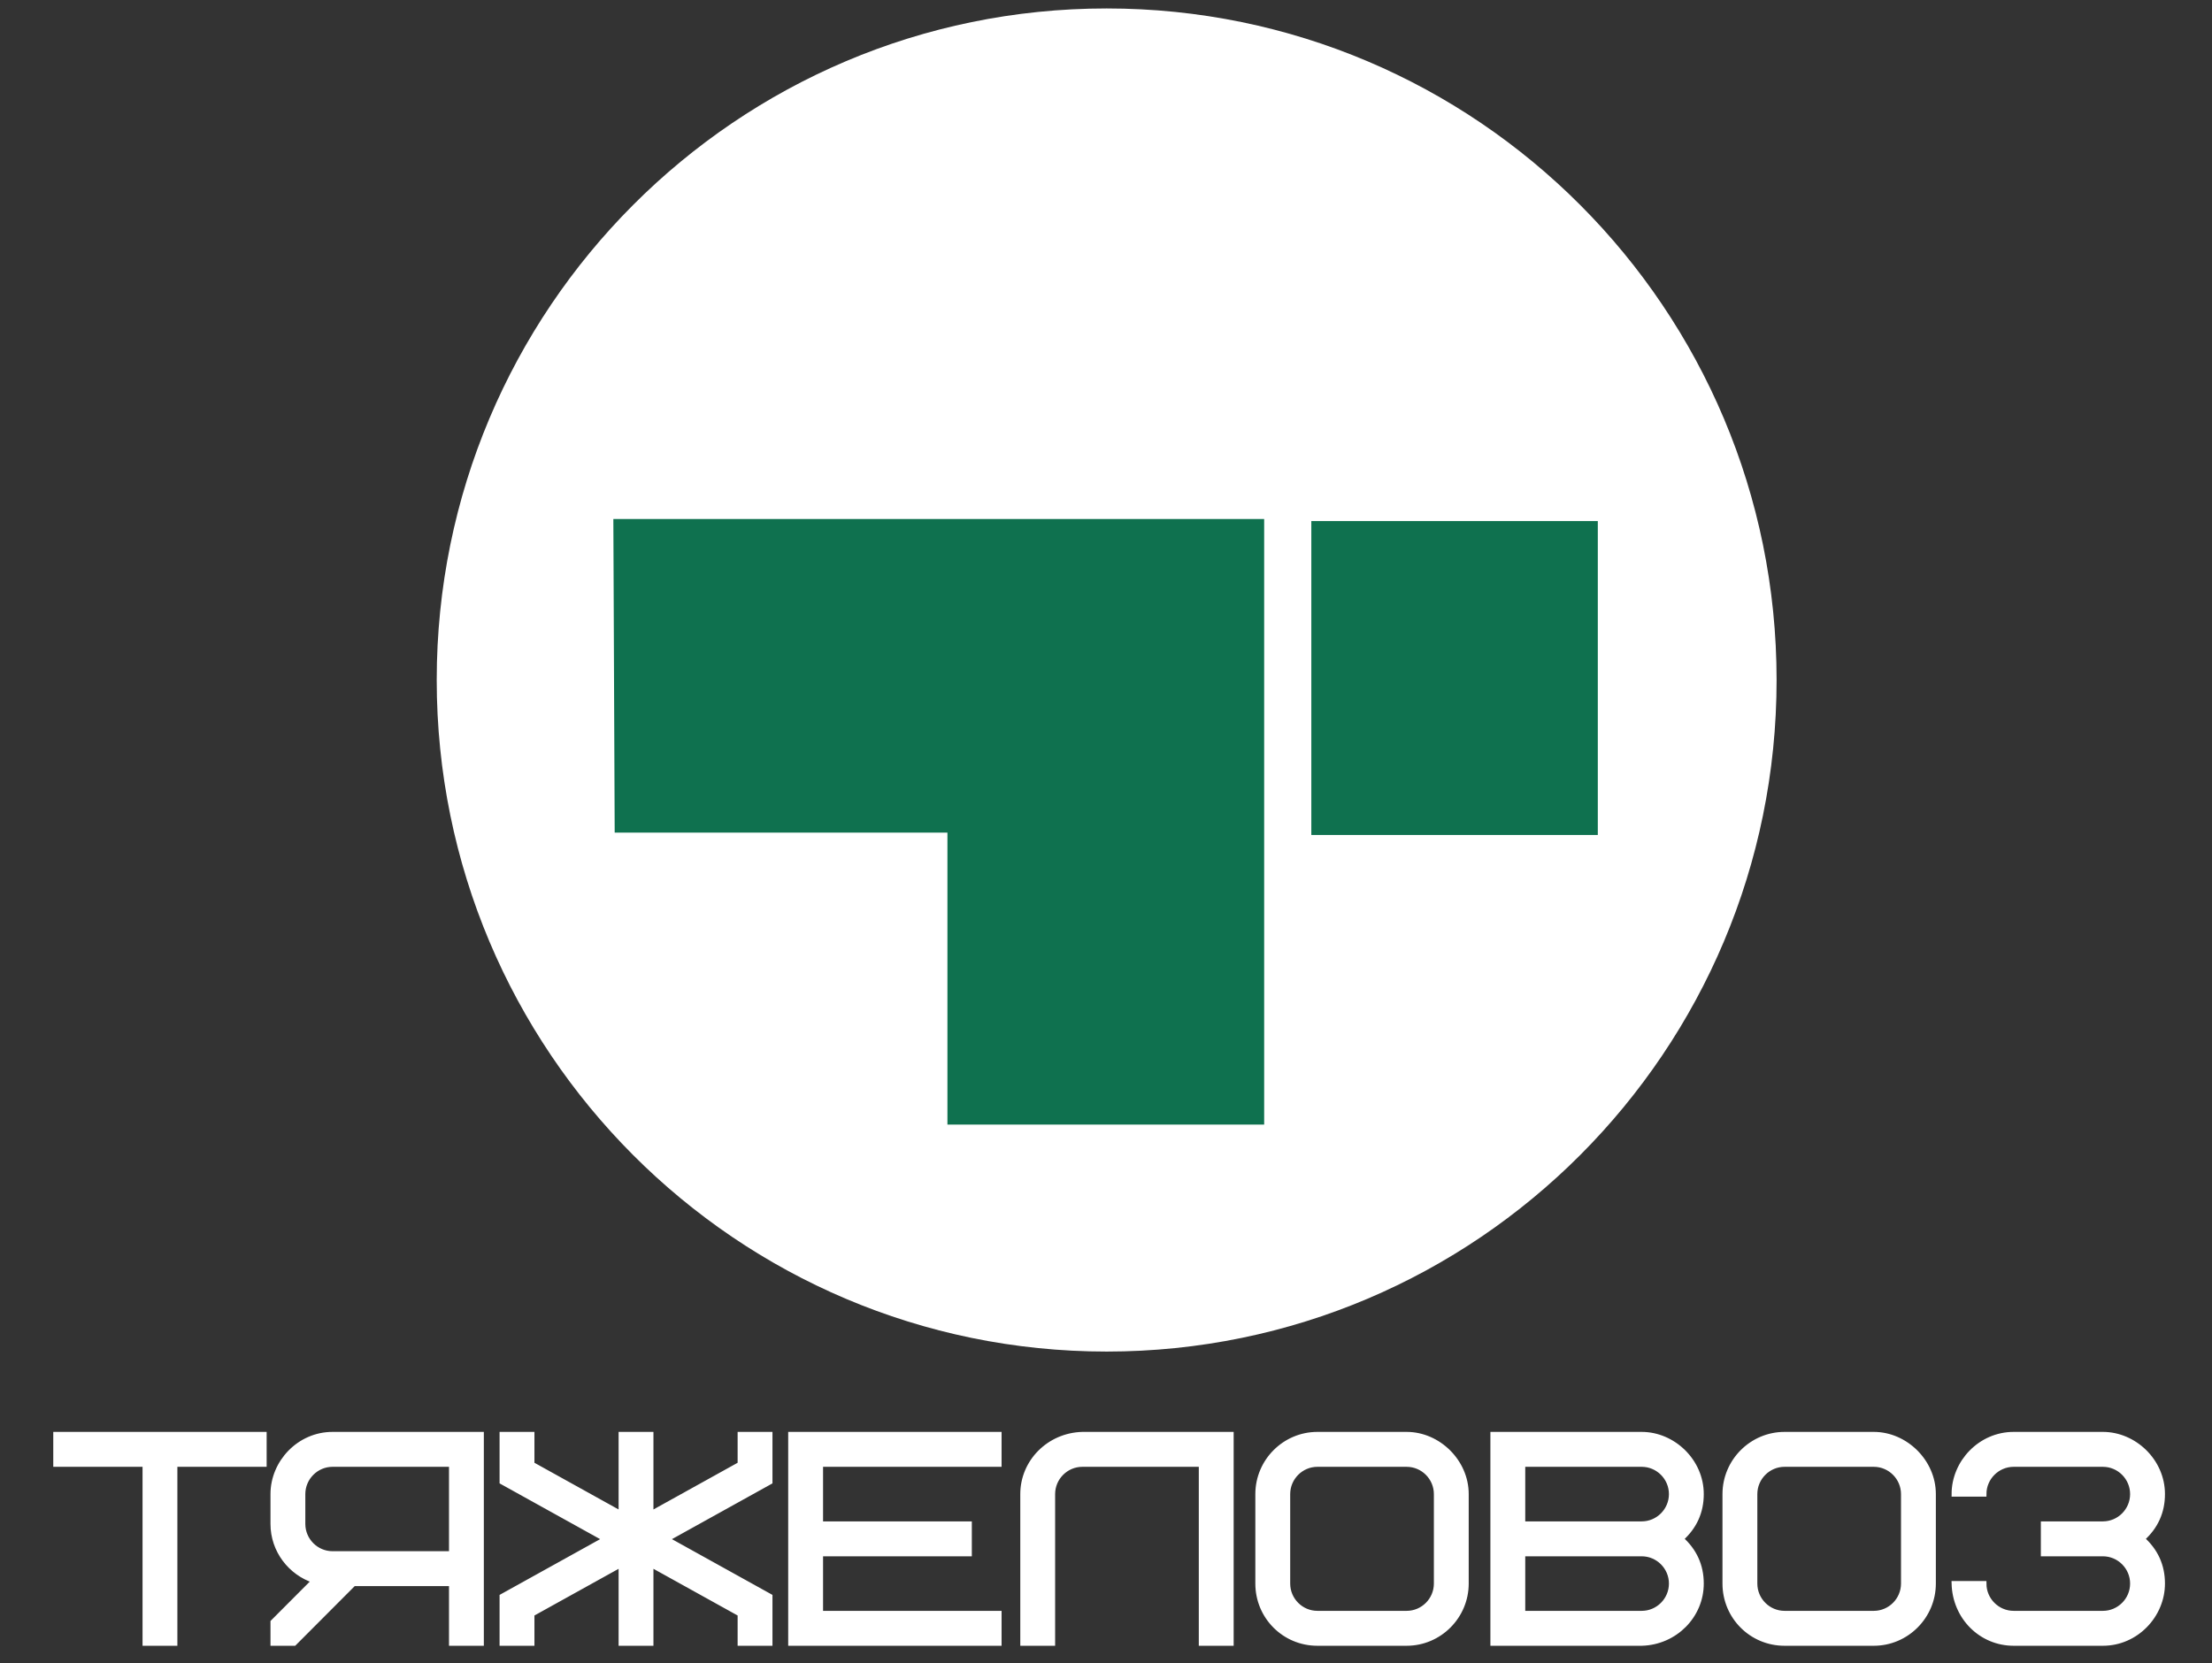
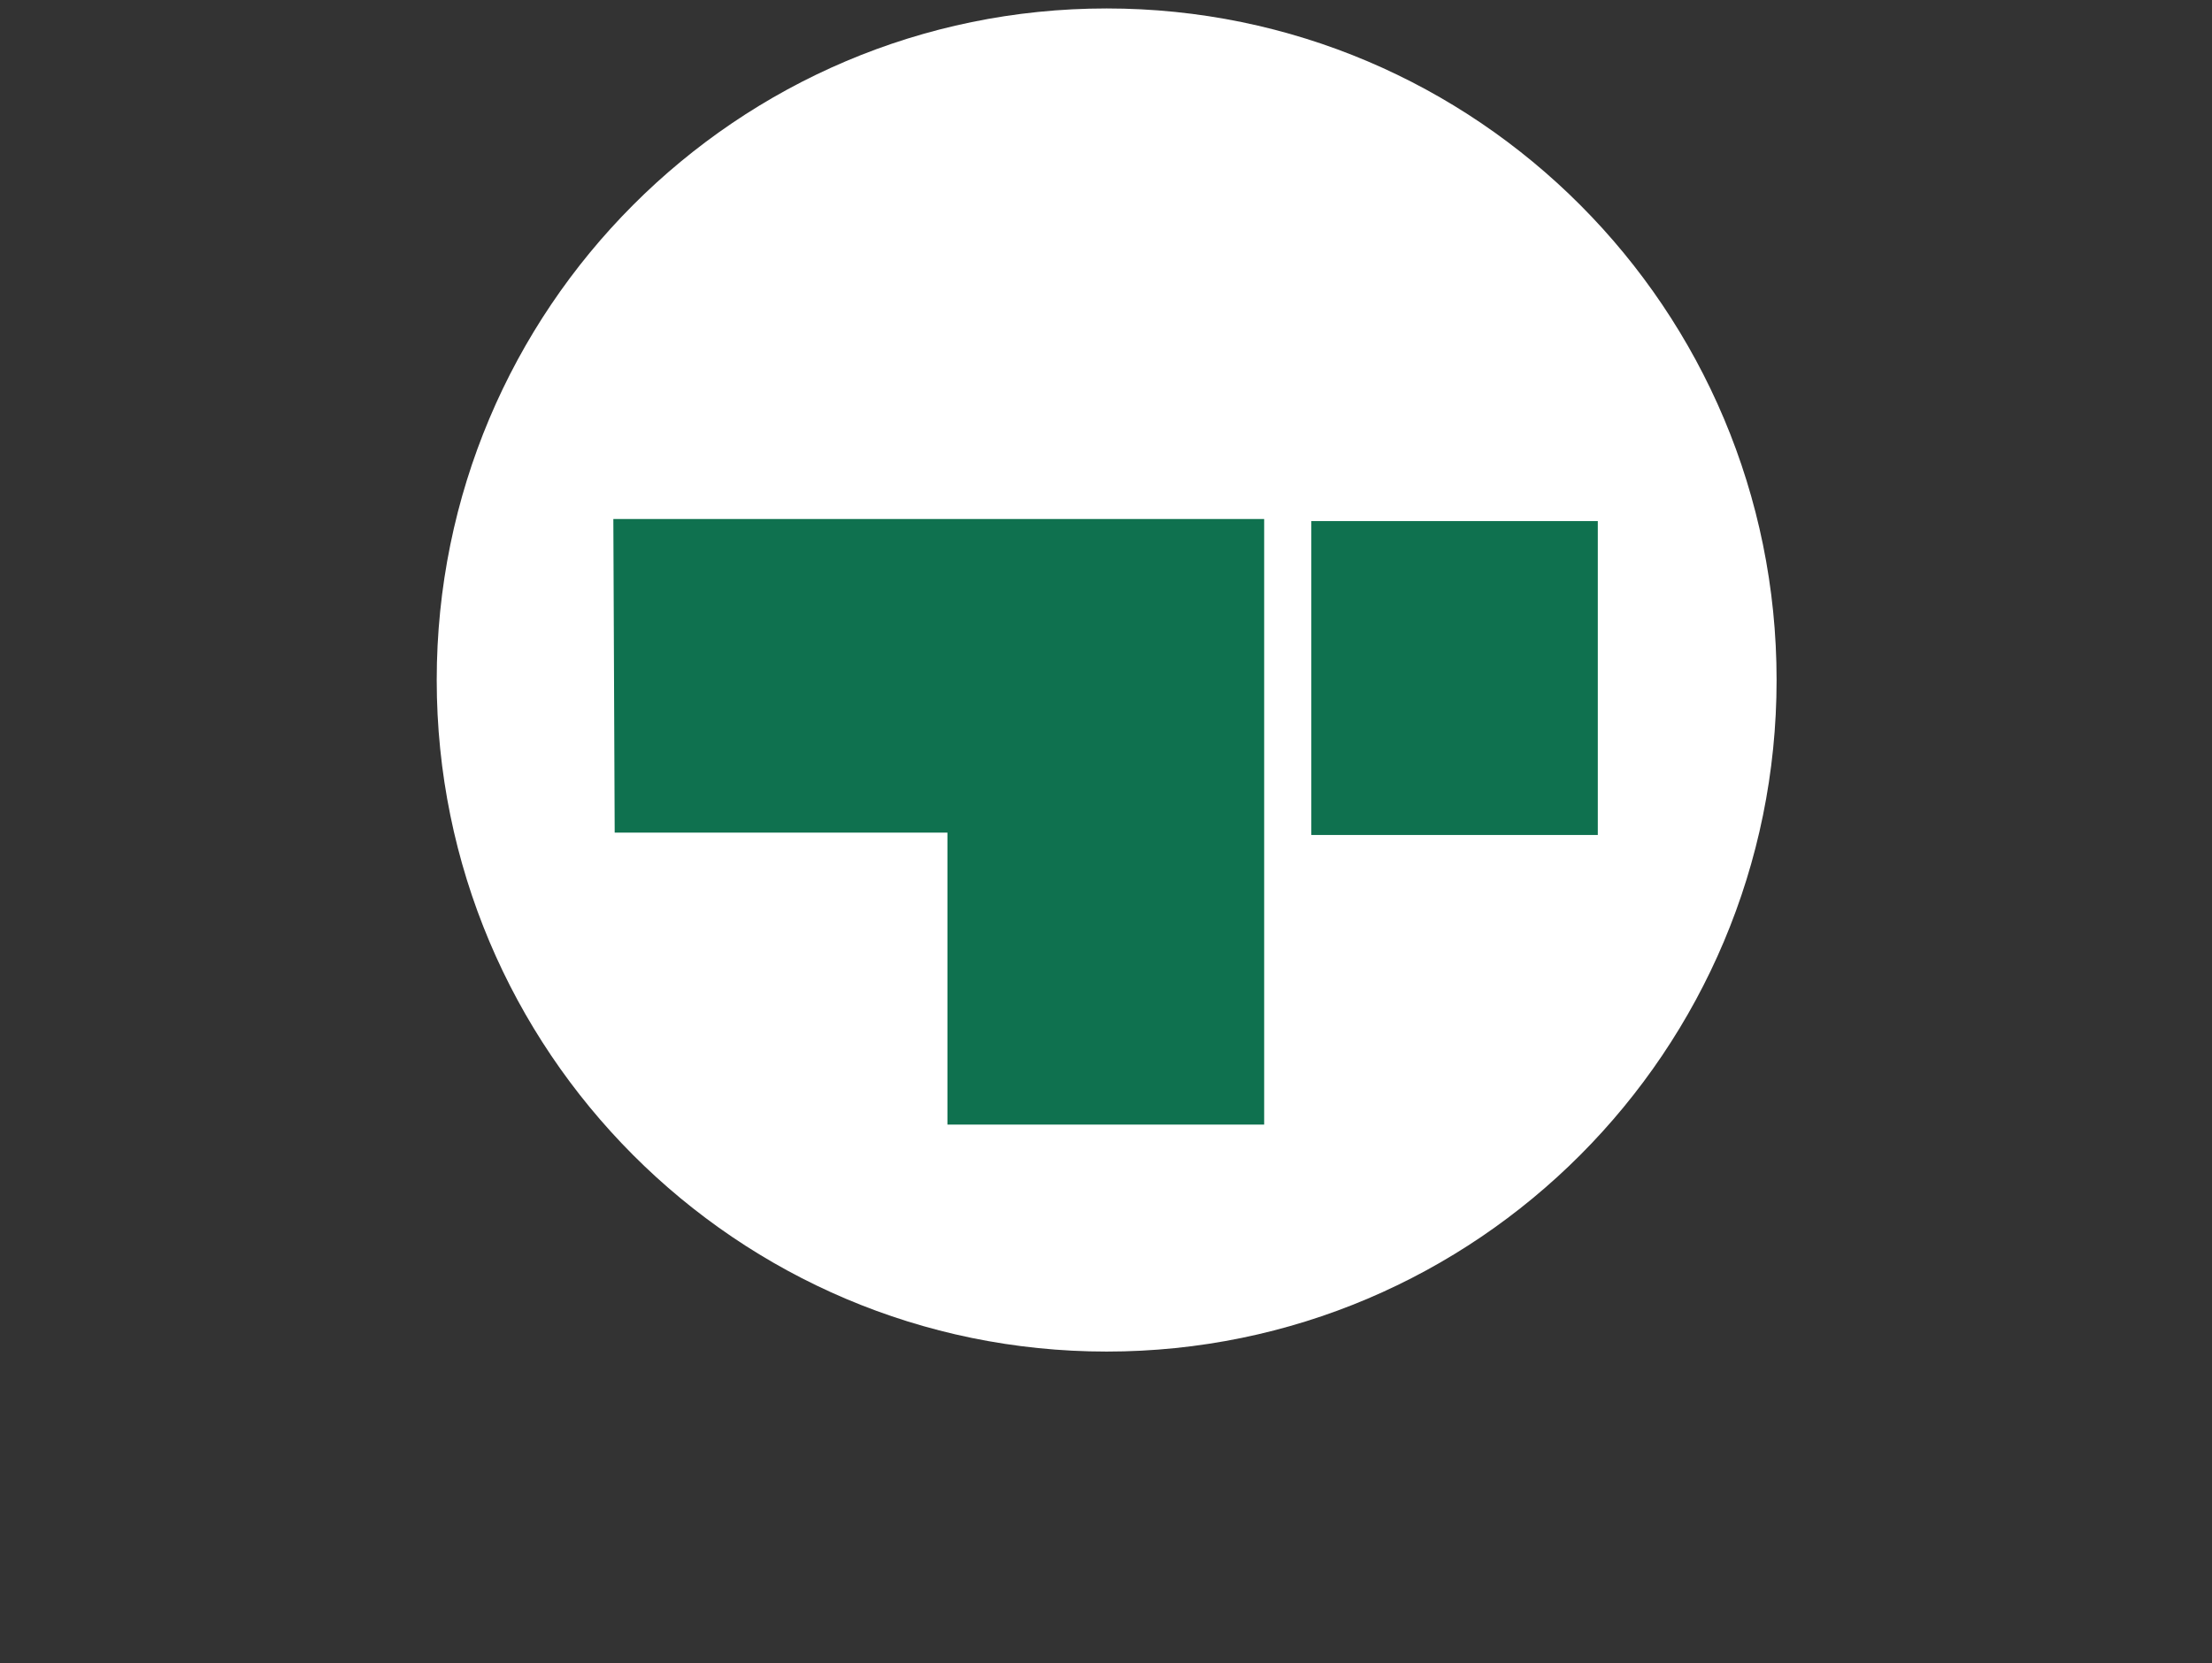
<svg xmlns="http://www.w3.org/2000/svg" width="125" height="94" viewBox="0 0 125 94" fill="none">
  <rect x="0" y="0" width="125" height="94" fill="#333333" stroke="none" />
  <path d="M62.537 76.396C83.446 76.396 100.395 59.402 100.395 38.437C100.395 17.473 83.446 0.478 62.537 0.478C41.629 0.478 24.679 17.473 24.679 38.437C24.679 59.402 41.629 76.396 62.537 76.396Z" fill="white" />
  <path fill-rule="evenodd" clip-rule="evenodd" d="M74.103 29.452H90.292V47.197H74.103V29.452ZM34.66 29.338H71.438V63.567H53.539V47.062H34.736L34.66 29.338Z" fill="#0F714F" />
-   <path d="M14.924 82.767V81.081H3.154V82.767H8.199V92.882H9.88V82.767H14.924ZM17.11 84.453C17.11 83.526 17.867 82.767 18.791 82.767H25.517V87.825H18.791C17.867 87.825 17.11 87.066 17.11 86.139V84.453ZM19.985 89.51H25.517V92.882H27.198V81.081H18.791C16.908 81.081 15.429 82.666 15.429 84.453V86.139C15.429 87.639 16.421 88.904 17.766 89.342L15.429 91.685V92.882H16.622L19.985 89.51ZM35.101 85.566L30.057 82.767V81.081H28.375V83.762L34.21 86.999L28.375 90.236V92.882H30.057V91.23L35.101 88.431V92.882H36.782V88.431L41.827 91.23V92.882H43.508V90.236L37.674 86.999L43.508 83.762V81.081H41.827V82.767L36.782 85.566V81.081H35.101V85.566ZM46.367 82.767H56.455V81.081H44.685V92.882H56.455V91.196H46.367V87.825H54.774V86.139H46.367V82.767ZM61.163 81.081C59.28 81.132 57.8 82.632 57.8 84.453V92.882H59.481V84.453C59.481 83.526 60.238 82.767 61.163 82.767H67.888V92.882H69.57V81.081H61.163ZM81.172 89.51C81.172 90.438 80.415 91.196 79.49 91.196H74.446C73.521 91.196 72.765 90.438 72.765 89.51V84.453C72.765 83.526 73.521 82.767 74.446 82.767H79.49C80.415 82.767 81.172 83.526 81.172 84.453V89.51ZM82.853 84.453C82.853 82.615 81.272 81.081 79.49 81.081H74.446C72.596 81.081 71.083 82.598 71.083 84.453V89.51C71.083 91.382 72.58 92.882 74.446 92.882H79.49C81.34 92.882 82.853 91.365 82.853 89.51V84.453ZM92.773 92.882C94.656 92.832 96.136 91.331 96.136 89.51C96.136 88.499 95.749 87.656 94.993 86.982C95.749 86.307 96.136 85.464 96.136 84.453C96.136 82.582 94.539 81.081 92.773 81.081H84.366V92.882H92.773ZM92.773 87.825C93.698 87.825 94.455 88.583 94.455 89.51C94.455 90.438 93.698 91.196 92.773 91.196H86.048V87.825H92.773ZM86.048 82.767H92.773C93.698 82.767 94.455 83.526 94.455 84.453C94.455 85.38 93.698 86.139 92.773 86.139H86.048V82.767ZM107.57 89.51C107.57 90.438 106.813 91.196 105.888 91.196H100.844C99.919 91.196 99.163 90.438 99.163 89.51V84.453C99.163 83.526 99.919 82.767 100.844 82.767H105.888C106.813 82.767 107.57 83.526 107.57 84.453V89.51ZM109.251 84.453C109.251 82.615 107.67 81.081 105.888 81.081H100.844C98.994 81.081 97.481 82.598 97.481 84.453V89.51C97.481 91.382 98.978 92.882 100.844 92.882H105.888C107.738 92.882 109.251 91.365 109.251 89.51V84.453ZM115.472 87.825H118.835C119.76 87.825 120.516 88.583 120.516 89.51C120.516 90.438 119.76 91.196 118.835 91.196H113.791C112.866 91.196 112.109 90.438 112.109 89.51H110.428C110.478 91.416 111.958 92.882 113.791 92.882H118.835C120.718 92.882 122.198 91.298 122.198 89.51C122.198 88.499 121.811 87.656 121.054 86.982C121.811 86.307 122.198 85.464 122.198 84.453C122.198 82.582 120.601 81.081 118.835 81.081H113.791C111.908 81.081 110.428 82.666 110.428 84.453H112.109C112.109 83.526 112.866 82.767 113.791 82.767H118.835C119.76 82.767 120.516 83.526 120.516 84.453C120.516 85.38 119.76 86.139 118.835 86.139H115.472V87.825Z" fill="white" stroke="white" stroke-width="0.288" stroke-miterlimit="22.926" />
</svg>